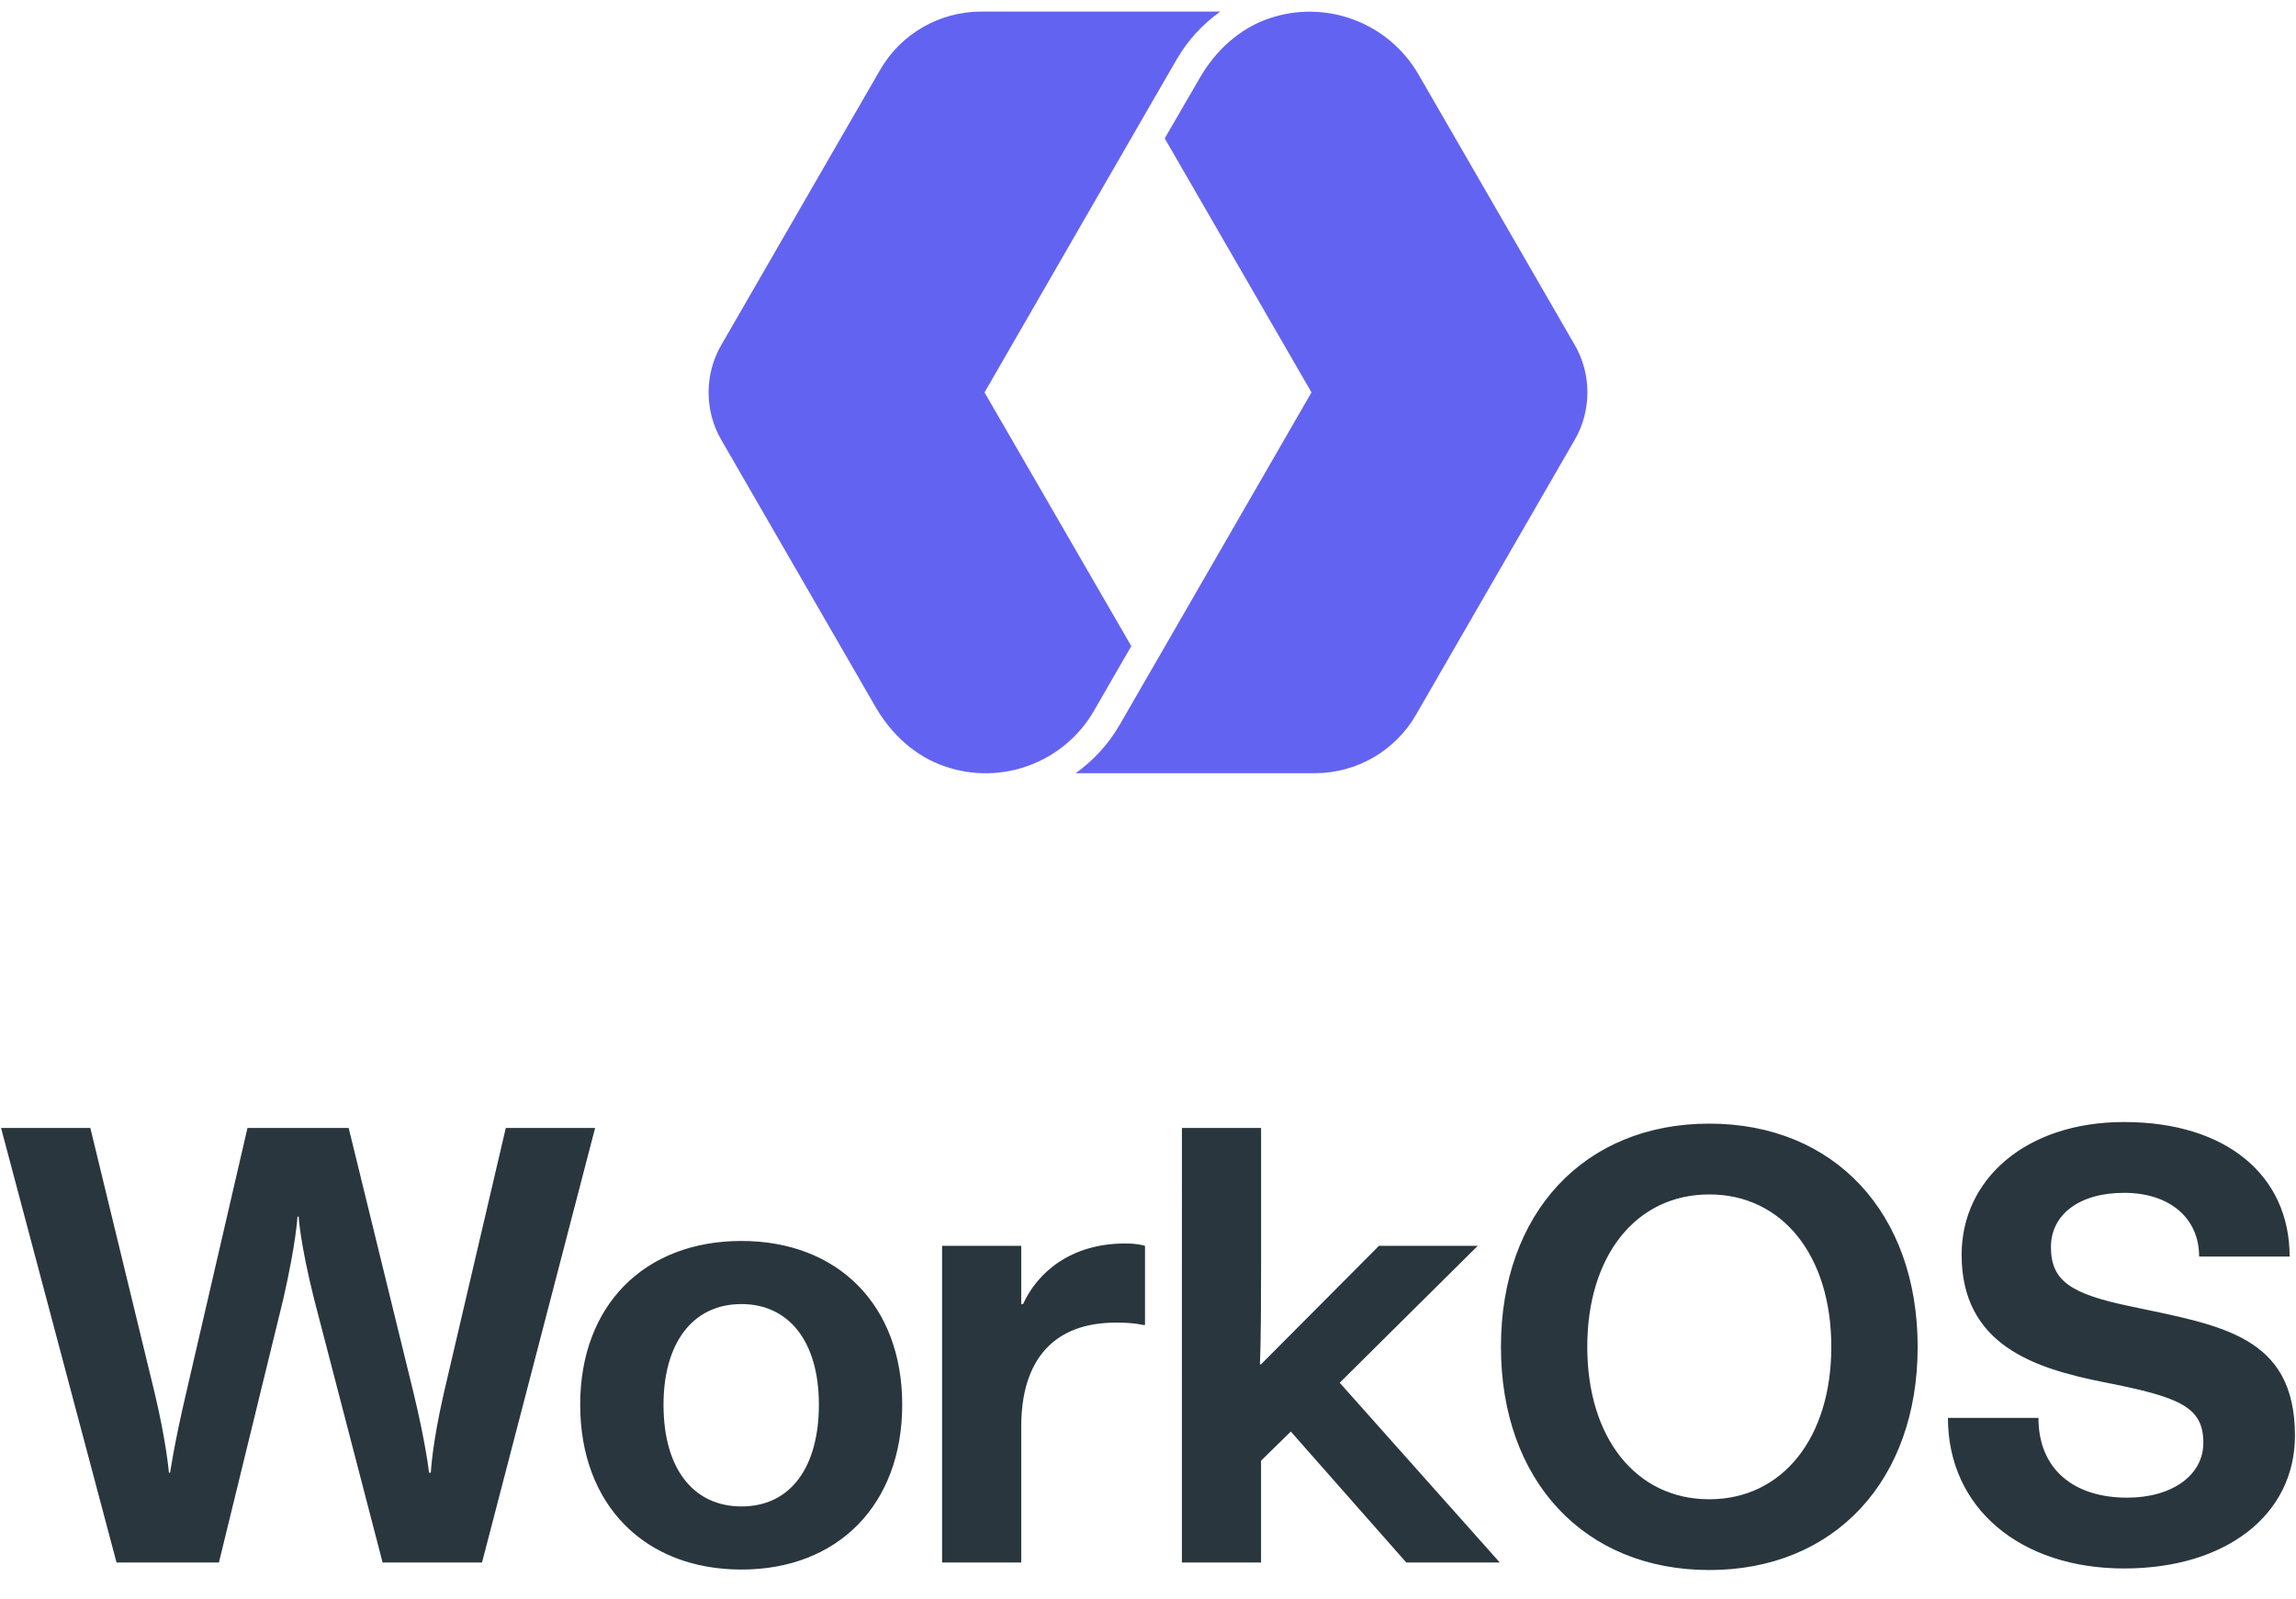
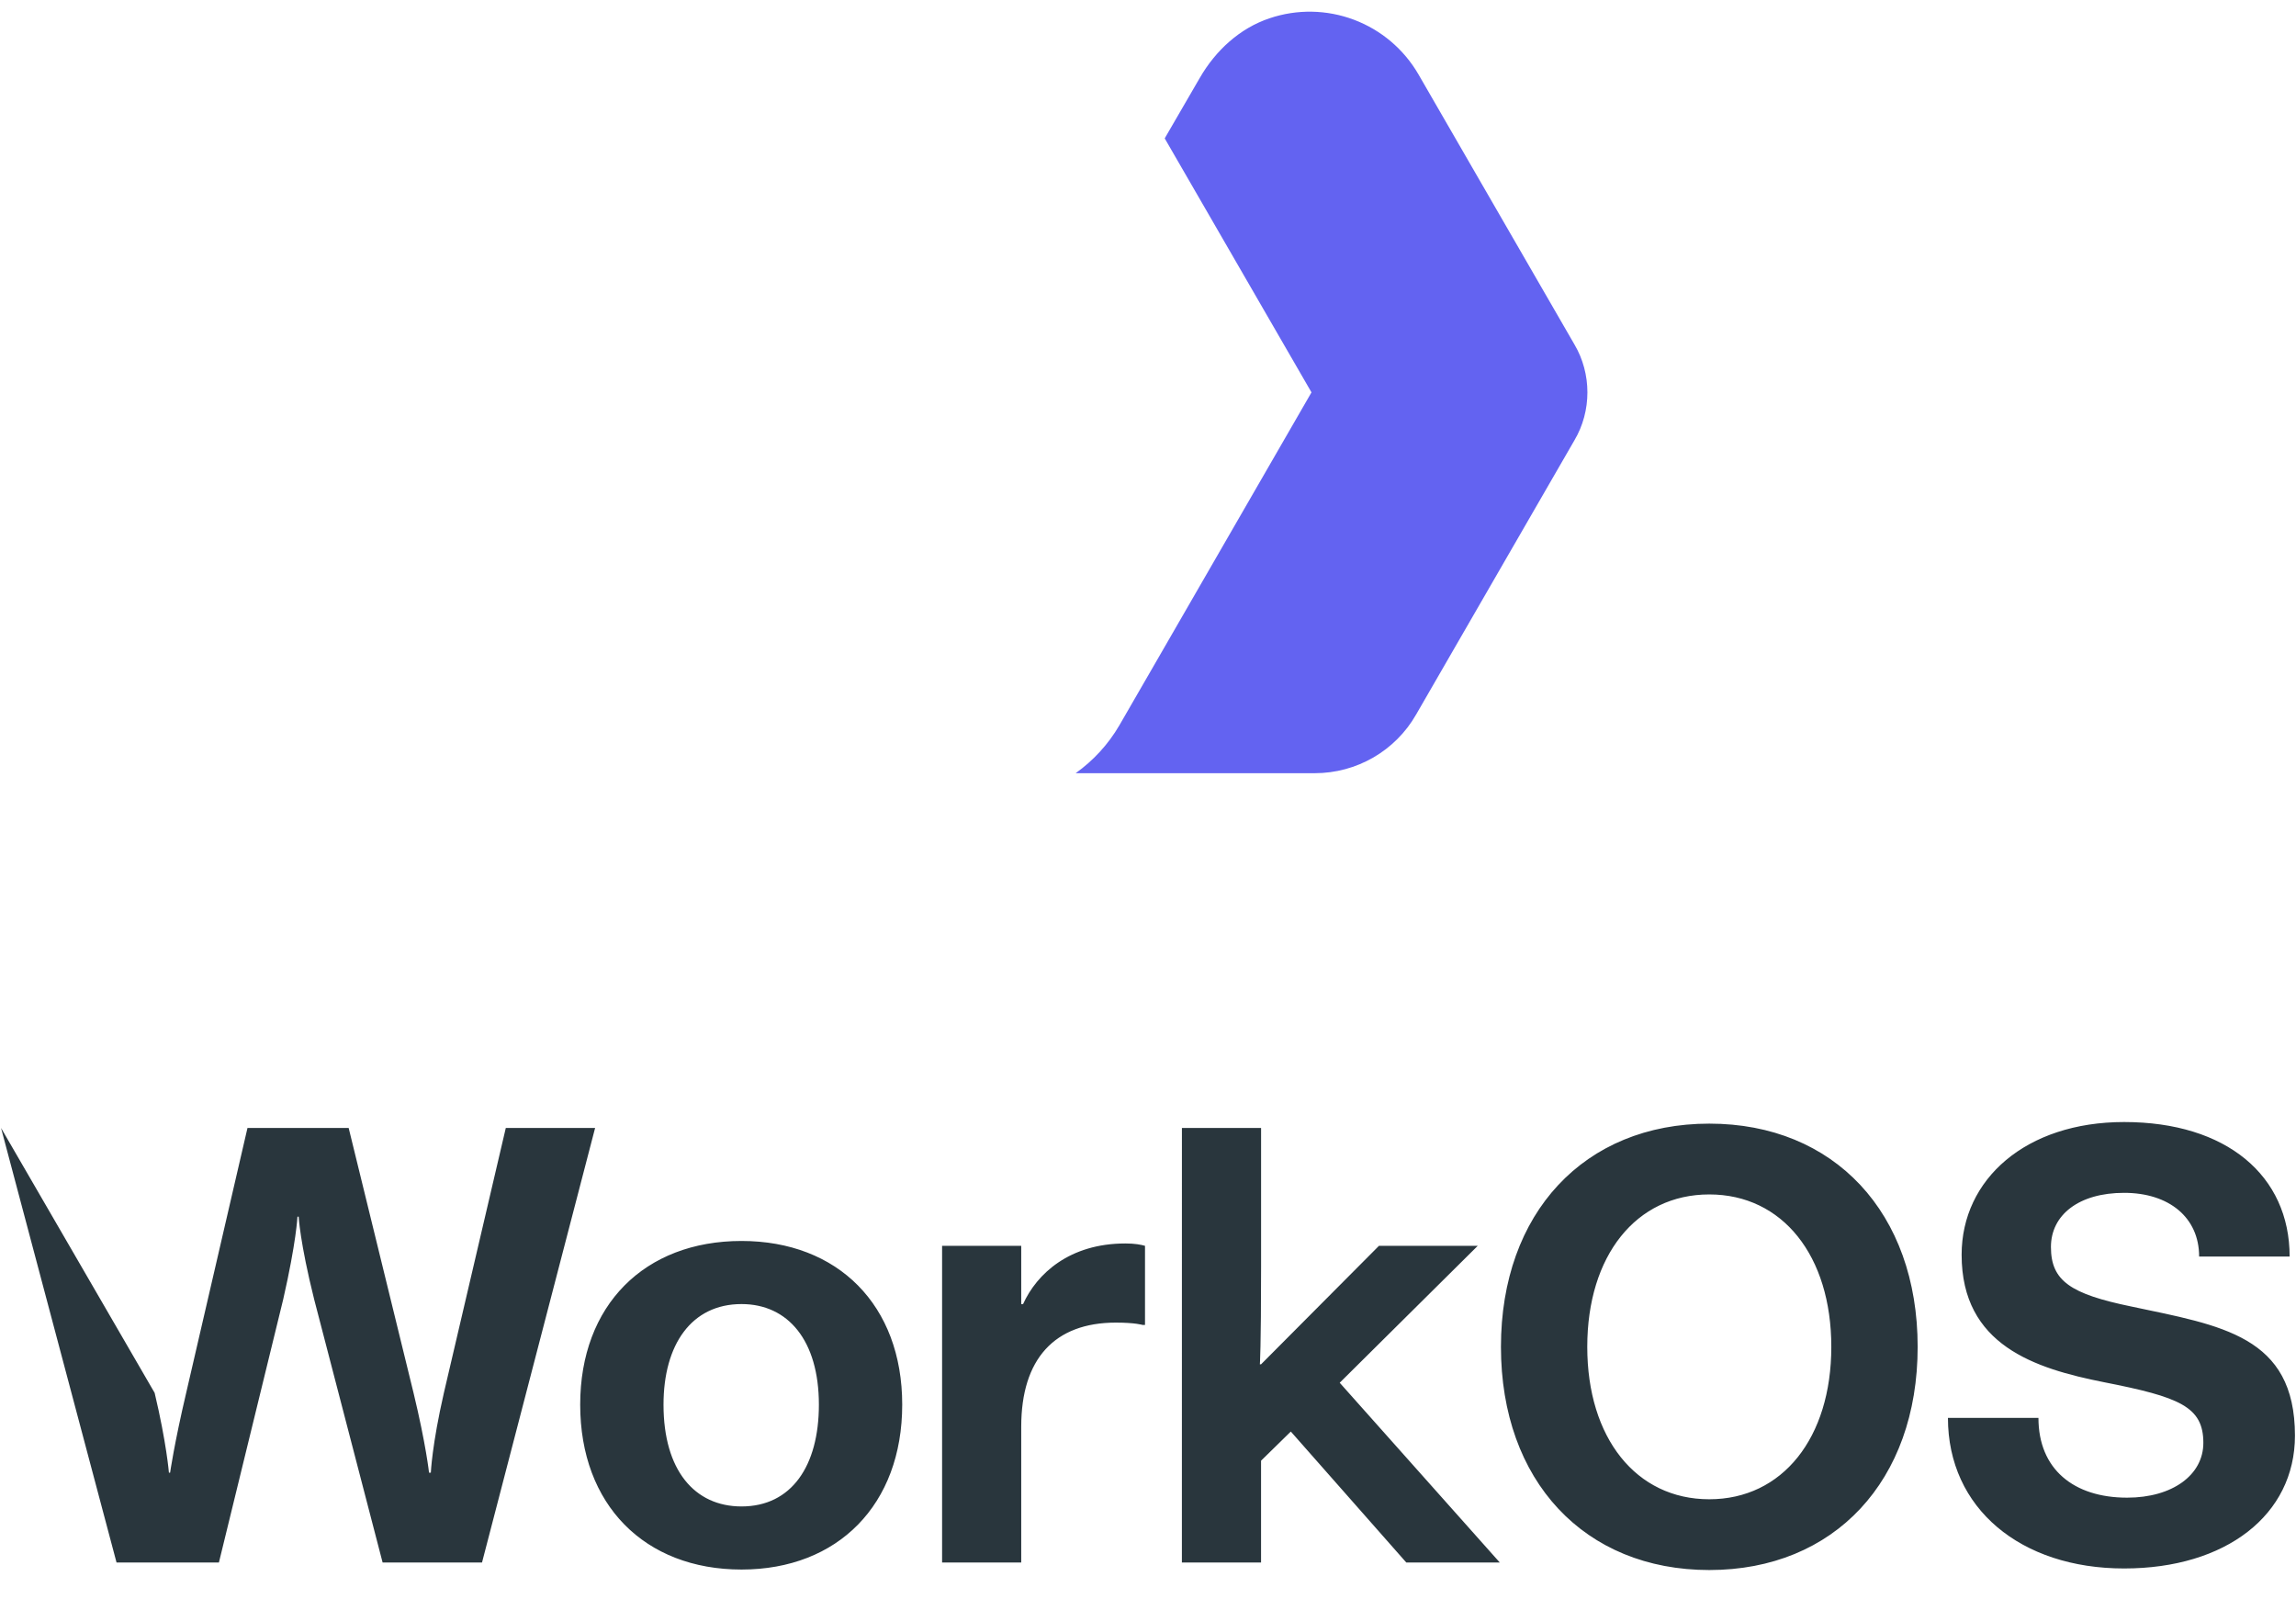
<svg xmlns="http://www.w3.org/2000/svg" width="79" height="55" viewBox="0 0 79 55" fill="none">
-   <path d="M24.381 13.502C24.381 14.076 24.532 14.65 24.824 15.145L30.127 24.327C30.67 25.264 31.497 26.03 32.524 26.373C33.469 26.696 34.496 26.681 35.43 26.329C36.365 25.978 37.148 25.313 37.645 24.448L38.925 22.23L33.875 13.502L39.207 4.258L40.488 2.042C40.864 1.392 41.376 0.832 41.989 0.398L33.765 0.398C32.324 0.398 30.992 1.165 30.277 2.414L24.824 11.859C24.533 12.357 24.38 12.924 24.381 13.502Z" fill="#6363F1" />
  <path d="M54.619 13.5C54.619 12.926 54.468 12.351 54.176 11.857L48.803 2.554C48.302 1.692 47.519 1.03 46.586 0.679C45.653 0.328 44.627 0.31 43.682 0.629C42.656 0.972 41.828 1.737 41.285 2.675L40.075 4.761L45.125 13.5L39.793 22.742L38.512 24.96C38.13 25.615 37.616 26.17 37.011 26.603H45.235C46.676 26.603 48.008 25.837 48.723 24.588L54.176 15.143C54.468 14.649 54.619 14.075 54.619 13.5Z" fill="#6363F1" />
-   <path d="M0.036 38.809H3.108L5.321 47.924C5.73 49.644 5.812 50.669 5.812 50.669H5.853C5.853 50.669 5.996 49.666 6.406 47.924L8.515 38.81H11.997L14.229 47.924C14.659 49.706 14.762 50.669 14.762 50.669H14.824C14.824 50.669 14.864 49.706 15.273 47.924L17.403 38.81H20.476L16.585 53.761H13.165L10.81 44.708C10.318 42.742 10.277 41.861 10.277 41.861H10.235C10.235 41.861 10.194 42.742 9.744 44.708L7.532 53.761H4.01L0.036 38.809ZM19.963 48.329C19.963 44.908 22.175 42.697 25.514 42.697C28.832 42.697 31.043 44.908 31.043 48.328C31.043 51.769 28.831 54.002 25.514 54.002C22.176 54.002 19.963 51.77 19.963 48.329ZM28.176 48.329C28.176 46.117 27.111 44.868 25.514 44.868C23.794 44.868 22.83 46.26 22.83 48.329C22.83 50.582 23.895 51.831 25.514 51.831C27.234 51.831 28.176 50.438 28.176 48.329ZM32.415 42.864H35.138V44.872H35.2C35.672 43.827 36.797 42.783 38.722 42.783C39.048 42.783 39.254 42.824 39.397 42.864V45.587H39.316C39.316 45.587 39.071 45.506 38.394 45.506C36.285 45.506 35.138 46.755 35.138 49.09V53.759H32.415V42.864ZM40.667 38.809H43.391V43.602C43.391 46.428 43.349 46.94 43.349 46.94H43.391L47.446 42.865H50.845L46.096 47.575L51.605 53.761H48.388L44.414 49.254L43.39 50.257V53.759H40.666L40.667 38.809ZM51.644 46.34C51.644 41.732 54.513 38.66 58.813 38.66C63.114 38.66 65.982 41.732 65.982 46.34C65.982 50.948 63.114 54.019 58.813 54.019C54.513 54.019 51.644 50.948 51.644 46.34ZM63.011 46.34C63.011 43.206 61.332 41.096 58.812 41.096C56.291 41.096 54.614 43.206 54.614 46.34C54.614 49.473 56.292 51.584 58.812 51.584C61.33 51.584 63.011 49.473 63.011 46.34ZM67.024 48.784H70.138C70.138 50.546 71.347 51.529 73.19 51.529C74.746 51.529 75.812 50.75 75.812 49.644C75.812 48.396 74.993 48.067 72.39 47.556C70.015 47.084 67.495 46.285 67.495 43.172C67.495 40.571 69.707 38.605 73.086 38.605C76.608 38.605 78.781 40.449 78.781 43.233H75.667C75.667 41.882 74.623 41.041 73.086 41.041C71.53 41.041 70.568 41.799 70.568 42.904C70.568 44.072 71.243 44.521 73.333 44.952C76.424 45.608 78.964 45.955 78.964 49.395C78.964 52.121 76.589 53.965 73.086 53.965C69.523 53.965 67.024 51.896 67.024 48.784Z" fill="#29363D" />
+   <path d="M0.036 38.809L5.321 47.924C5.73 49.644 5.812 50.669 5.812 50.669H5.853C5.853 50.669 5.996 49.666 6.406 47.924L8.515 38.81H11.997L14.229 47.924C14.659 49.706 14.762 50.669 14.762 50.669H14.824C14.824 50.669 14.864 49.706 15.273 47.924L17.403 38.81H20.476L16.585 53.761H13.165L10.81 44.708C10.318 42.742 10.277 41.861 10.277 41.861H10.235C10.235 41.861 10.194 42.742 9.744 44.708L7.532 53.761H4.01L0.036 38.809ZM19.963 48.329C19.963 44.908 22.175 42.697 25.514 42.697C28.832 42.697 31.043 44.908 31.043 48.328C31.043 51.769 28.831 54.002 25.514 54.002C22.176 54.002 19.963 51.77 19.963 48.329ZM28.176 48.329C28.176 46.117 27.111 44.868 25.514 44.868C23.794 44.868 22.83 46.26 22.83 48.329C22.83 50.582 23.895 51.831 25.514 51.831C27.234 51.831 28.176 50.438 28.176 48.329ZM32.415 42.864H35.138V44.872H35.2C35.672 43.827 36.797 42.783 38.722 42.783C39.048 42.783 39.254 42.824 39.397 42.864V45.587H39.316C39.316 45.587 39.071 45.506 38.394 45.506C36.285 45.506 35.138 46.755 35.138 49.09V53.759H32.415V42.864ZM40.667 38.809H43.391V43.602C43.391 46.428 43.349 46.94 43.349 46.94H43.391L47.446 42.865H50.845L46.096 47.575L51.605 53.761H48.388L44.414 49.254L43.39 50.257V53.759H40.666L40.667 38.809ZM51.644 46.34C51.644 41.732 54.513 38.66 58.813 38.66C63.114 38.66 65.982 41.732 65.982 46.34C65.982 50.948 63.114 54.019 58.813 54.019C54.513 54.019 51.644 50.948 51.644 46.34ZM63.011 46.34C63.011 43.206 61.332 41.096 58.812 41.096C56.291 41.096 54.614 43.206 54.614 46.34C54.614 49.473 56.292 51.584 58.812 51.584C61.33 51.584 63.011 49.473 63.011 46.34ZM67.024 48.784H70.138C70.138 50.546 71.347 51.529 73.19 51.529C74.746 51.529 75.812 50.75 75.812 49.644C75.812 48.396 74.993 48.067 72.39 47.556C70.015 47.084 67.495 46.285 67.495 43.172C67.495 40.571 69.707 38.605 73.086 38.605C76.608 38.605 78.781 40.449 78.781 43.233H75.667C75.667 41.882 74.623 41.041 73.086 41.041C71.53 41.041 70.568 41.799 70.568 42.904C70.568 44.072 71.243 44.521 73.333 44.952C76.424 45.608 78.964 45.955 78.964 49.395C78.964 52.121 76.589 53.965 73.086 53.965C69.523 53.965 67.024 51.896 67.024 48.784Z" fill="#29363D" />
</svg>